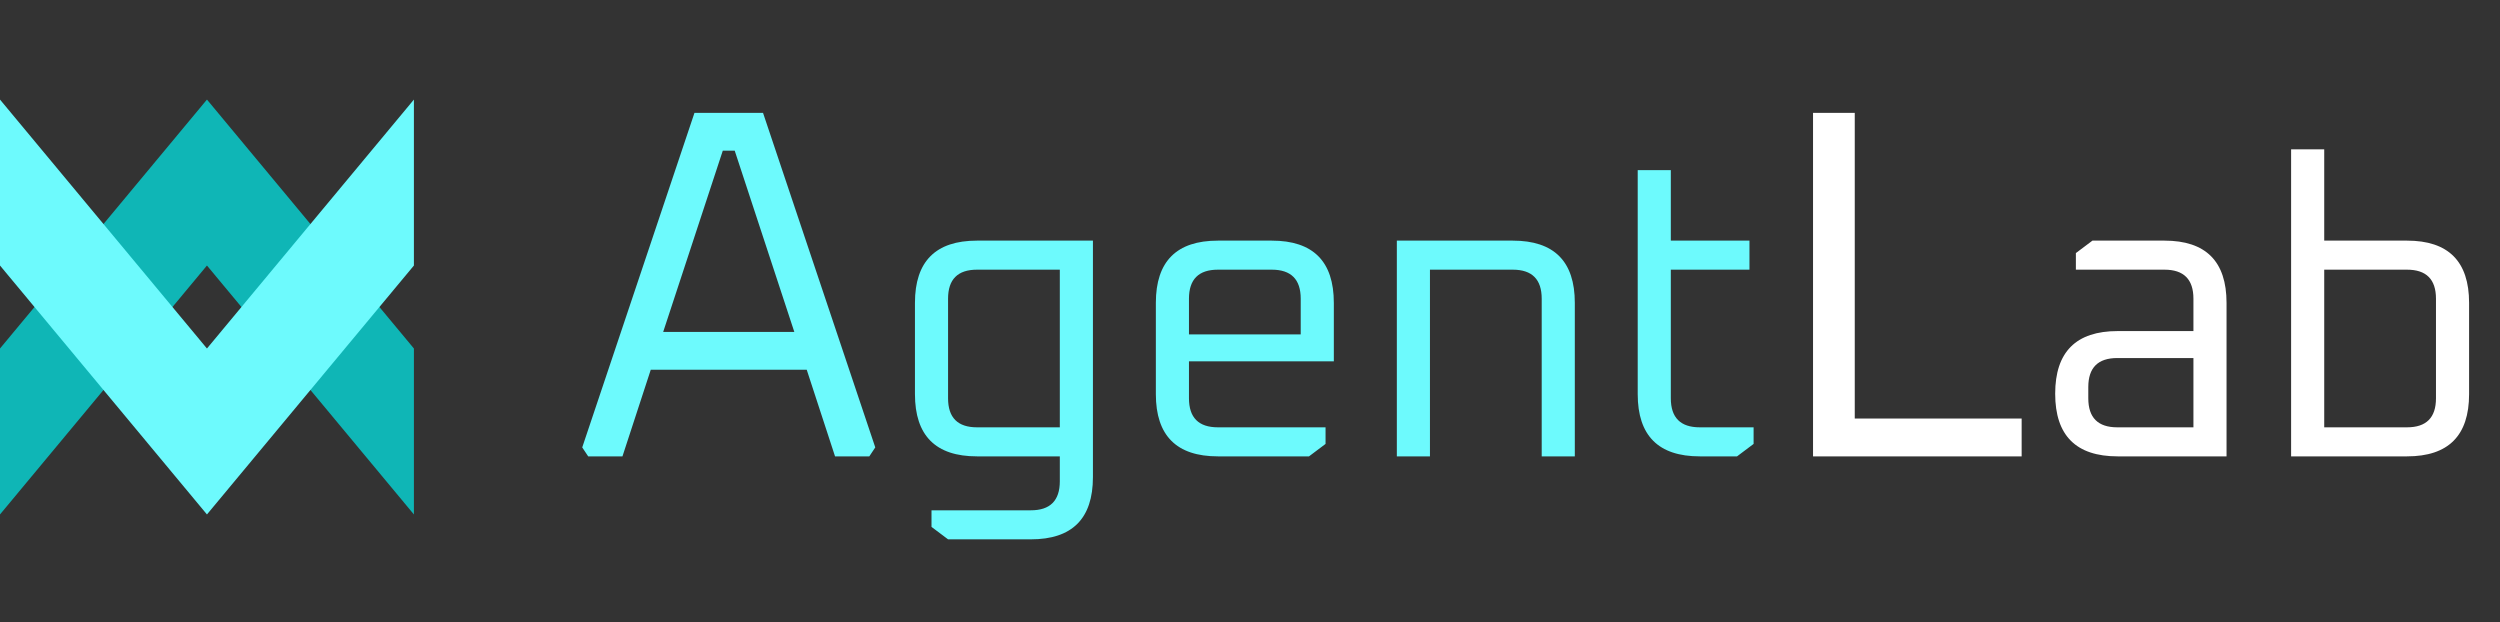
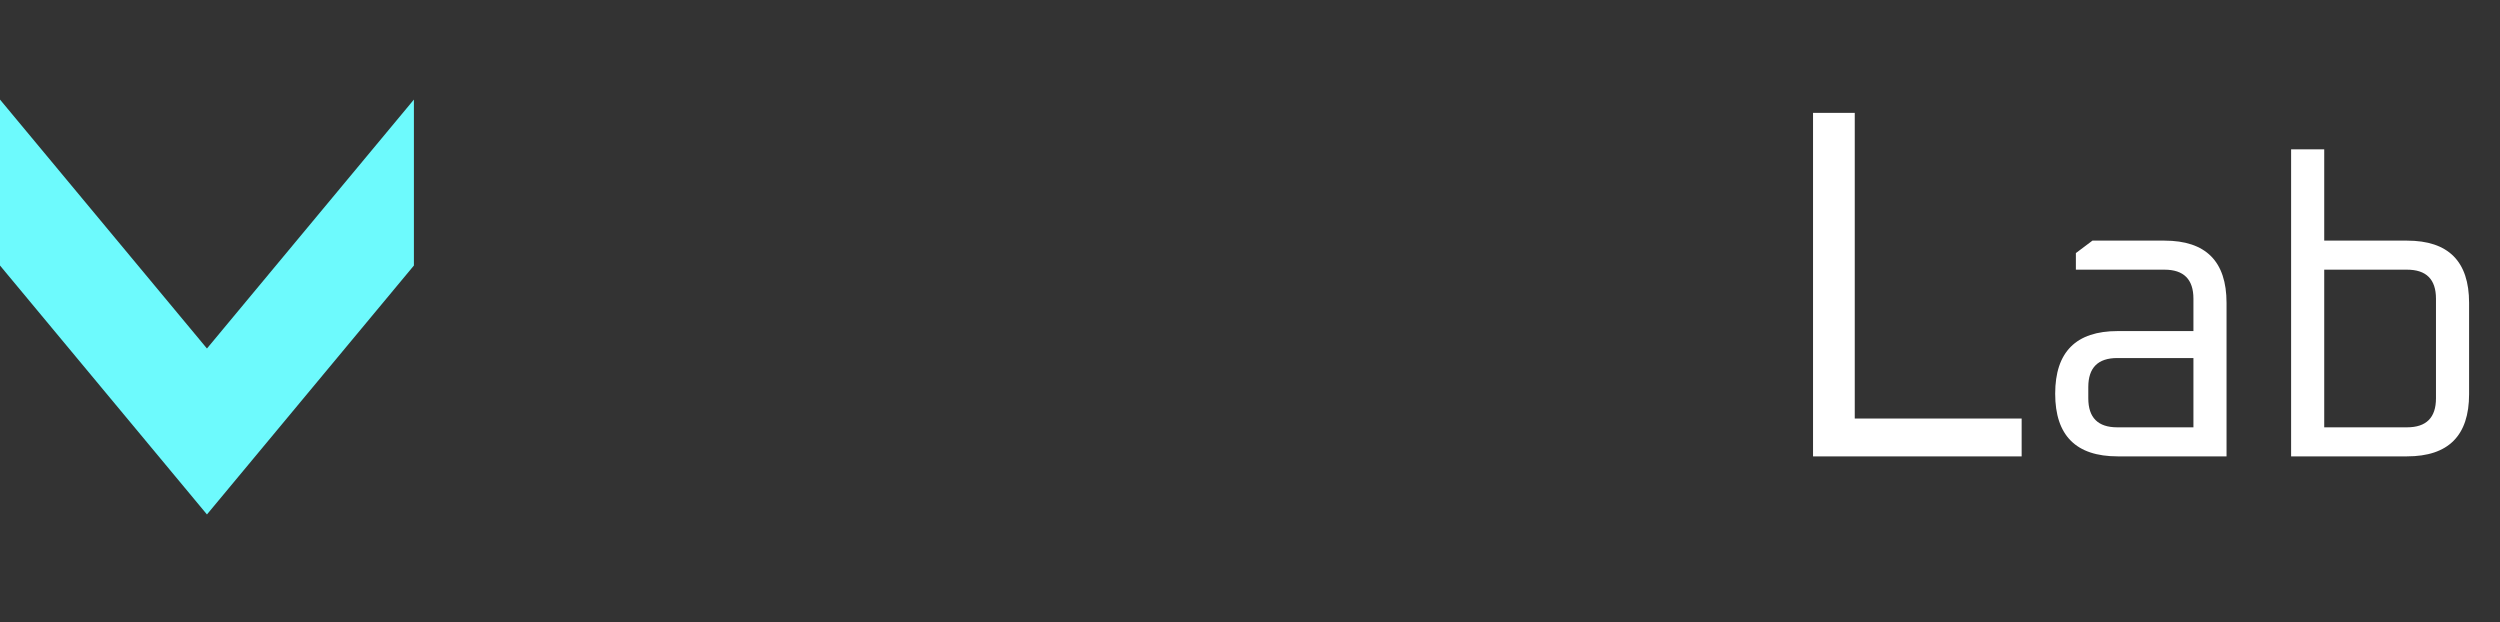
<svg xmlns="http://www.w3.org/2000/svg" width="466" height="116" viewBox="0 0 466 116" fill="none">
  <rect x="0" y="0" width="466" height="116" fill="#333333" stroke="none" />
-   <path d="M108.527 83.396L129.45 21.035H142.227L163.151 83.396L162.04 85.067H155.652L150.374 68.919H121.303L116.026 85.067H109.638L108.527 83.396ZM123.618 61.867H148.06L136.95 28.087H134.728L123.618 61.867ZM170.547 73.467V56.453C170.547 48.72 174.404 44.853 182.12 44.853H203.722V88.933C203.722 96.667 199.865 100.533 192.149 100.533H176.719L173.633 98.213V95.12H192.149C195.749 95.12 197.55 93.316 197.55 89.707V85.067H182.12C174.404 85.067 170.547 81.2 170.547 73.467ZM176.719 74.24C176.719 77.849 178.518 79.653 182.12 79.653H197.55V50.267H182.12C178.518 50.267 176.719 52.071 176.719 55.68V74.24ZM215.451 73.467V56.453C215.451 48.72 219.309 44.853 227.024 44.853H237.054C244.769 44.853 248.626 48.72 248.626 56.453V67.357H221.623V74.24C221.623 77.849 223.424 79.653 227.024 79.653H247.083V82.747L243.997 85.067H227.024C219.309 85.067 215.451 81.2 215.451 73.467ZM221.623 62.331H242.454V55.68C242.454 52.071 240.655 50.267 237.054 50.267H227.024C223.424 50.267 221.623 52.071 221.623 55.68V62.331ZM260.371 85.067V44.853H281.973C289.688 44.853 293.546 48.72 293.546 56.453V85.067H287.374V55.68C287.374 52.071 285.575 50.267 281.973 50.267H266.543V85.067H260.371ZM305.269 73.467V31.707H311.441V44.853H326.1V50.267H311.441V74.24C311.441 77.849 313.241 79.653 316.841 79.653H326.871V82.747L323.785 85.067H316.841C309.126 85.067 305.269 81.2 305.269 73.467Z" fill="#6DFAFD" />
  <path d="M337.95 85.067V21.035H345.727V78.014H376.835V85.067H337.95ZM394.736 85.067C386.97 85.067 383.086 81.174 383.086 73.389C383.086 65.605 386.97 61.712 394.736 61.712H408.855V55.68C408.855 52.071 407.054 50.267 403.454 50.267H386.944V47.173L390.03 44.853H403.454C411.169 44.853 415.027 48.72 415.027 56.453V85.067H394.736ZM389.258 74.24C389.258 77.849 391.059 79.653 394.659 79.653H408.855V66.739H394.659C391.059 66.739 389.258 68.543 389.258 72.152V74.24ZM427.063 85.067V27.84H433.235V44.853H448.665C456.381 44.853 460.238 48.72 460.238 56.453V73.467C460.238 81.2 456.381 85.067 448.665 85.067H427.063ZM433.235 79.653H448.665C452.265 79.653 454.066 77.849 454.066 74.24V55.68C454.066 52.071 452.265 50.267 448.665 50.267H433.235V79.653Z" fill="white" />
-   <path d="M77.152 95.893L38.576 49.493L0 95.893V64.96L38.576 18.56L77.152 64.96V95.893Z" fill="#0FB6B6" />
  <path d="M0 18.56L38.576 64.96L77.152 18.56V49.493L38.576 95.893L0 49.493V18.56Z" fill="#6DFAFD" />
</svg>